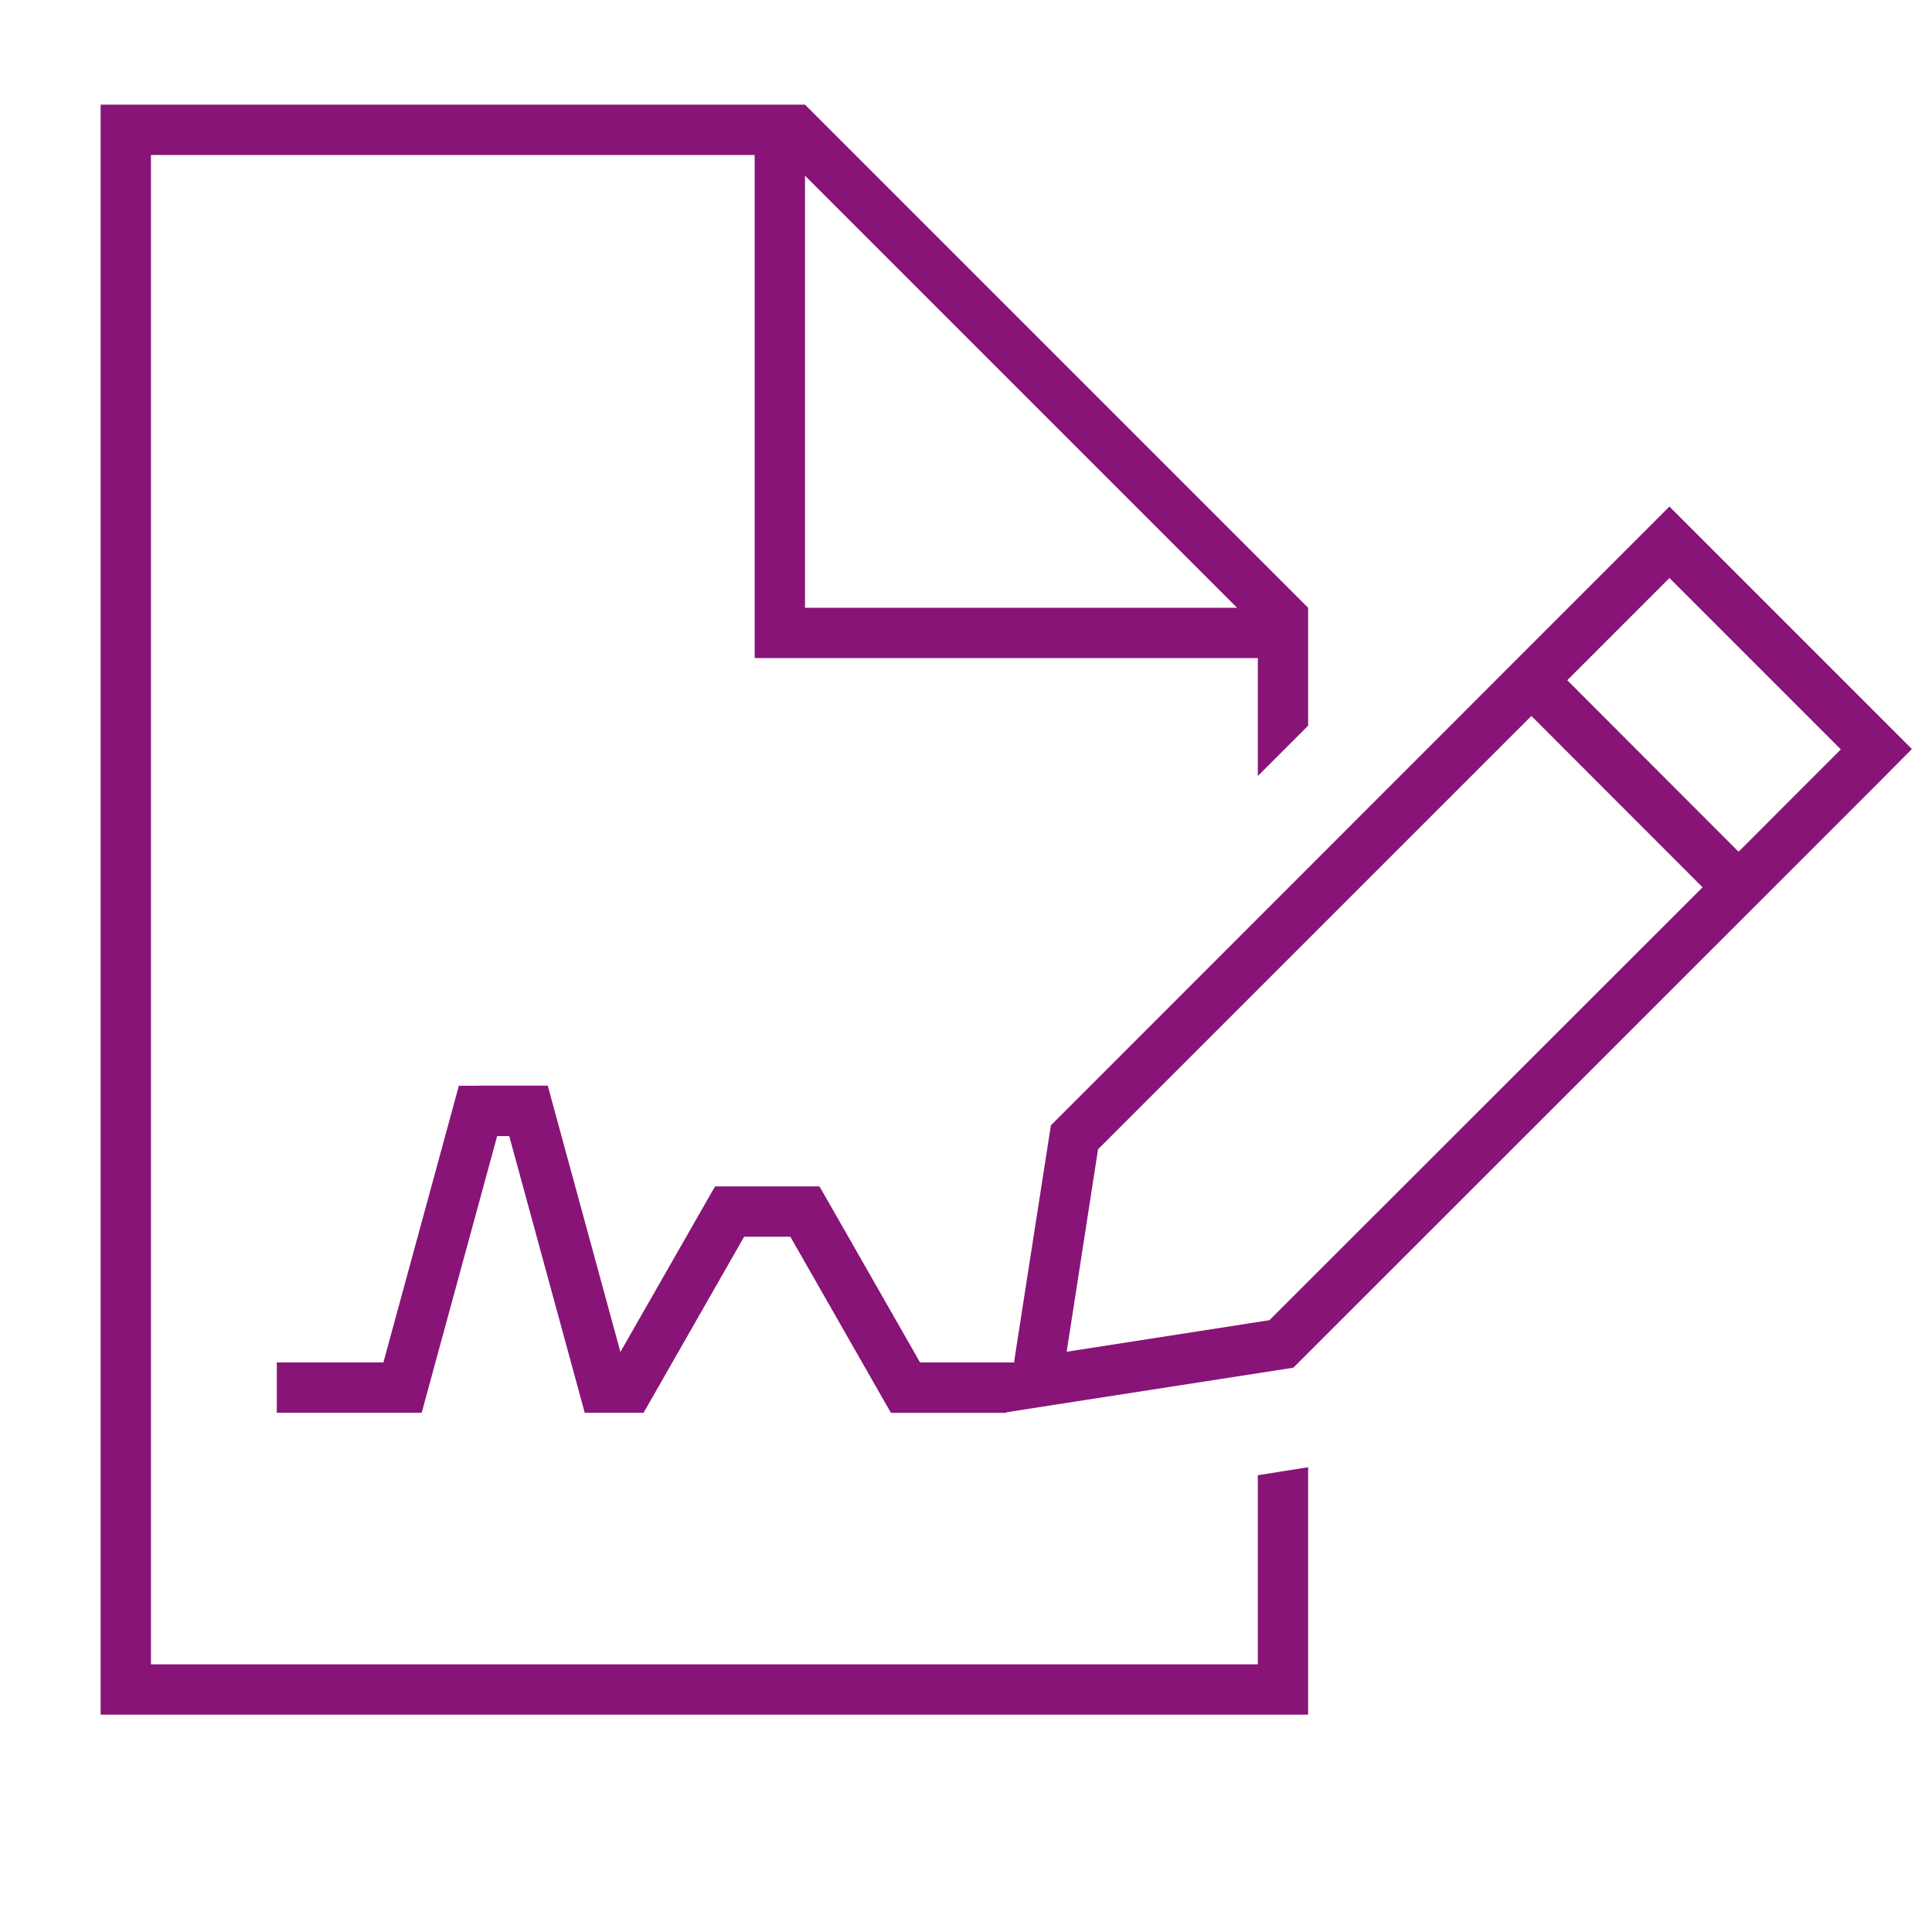
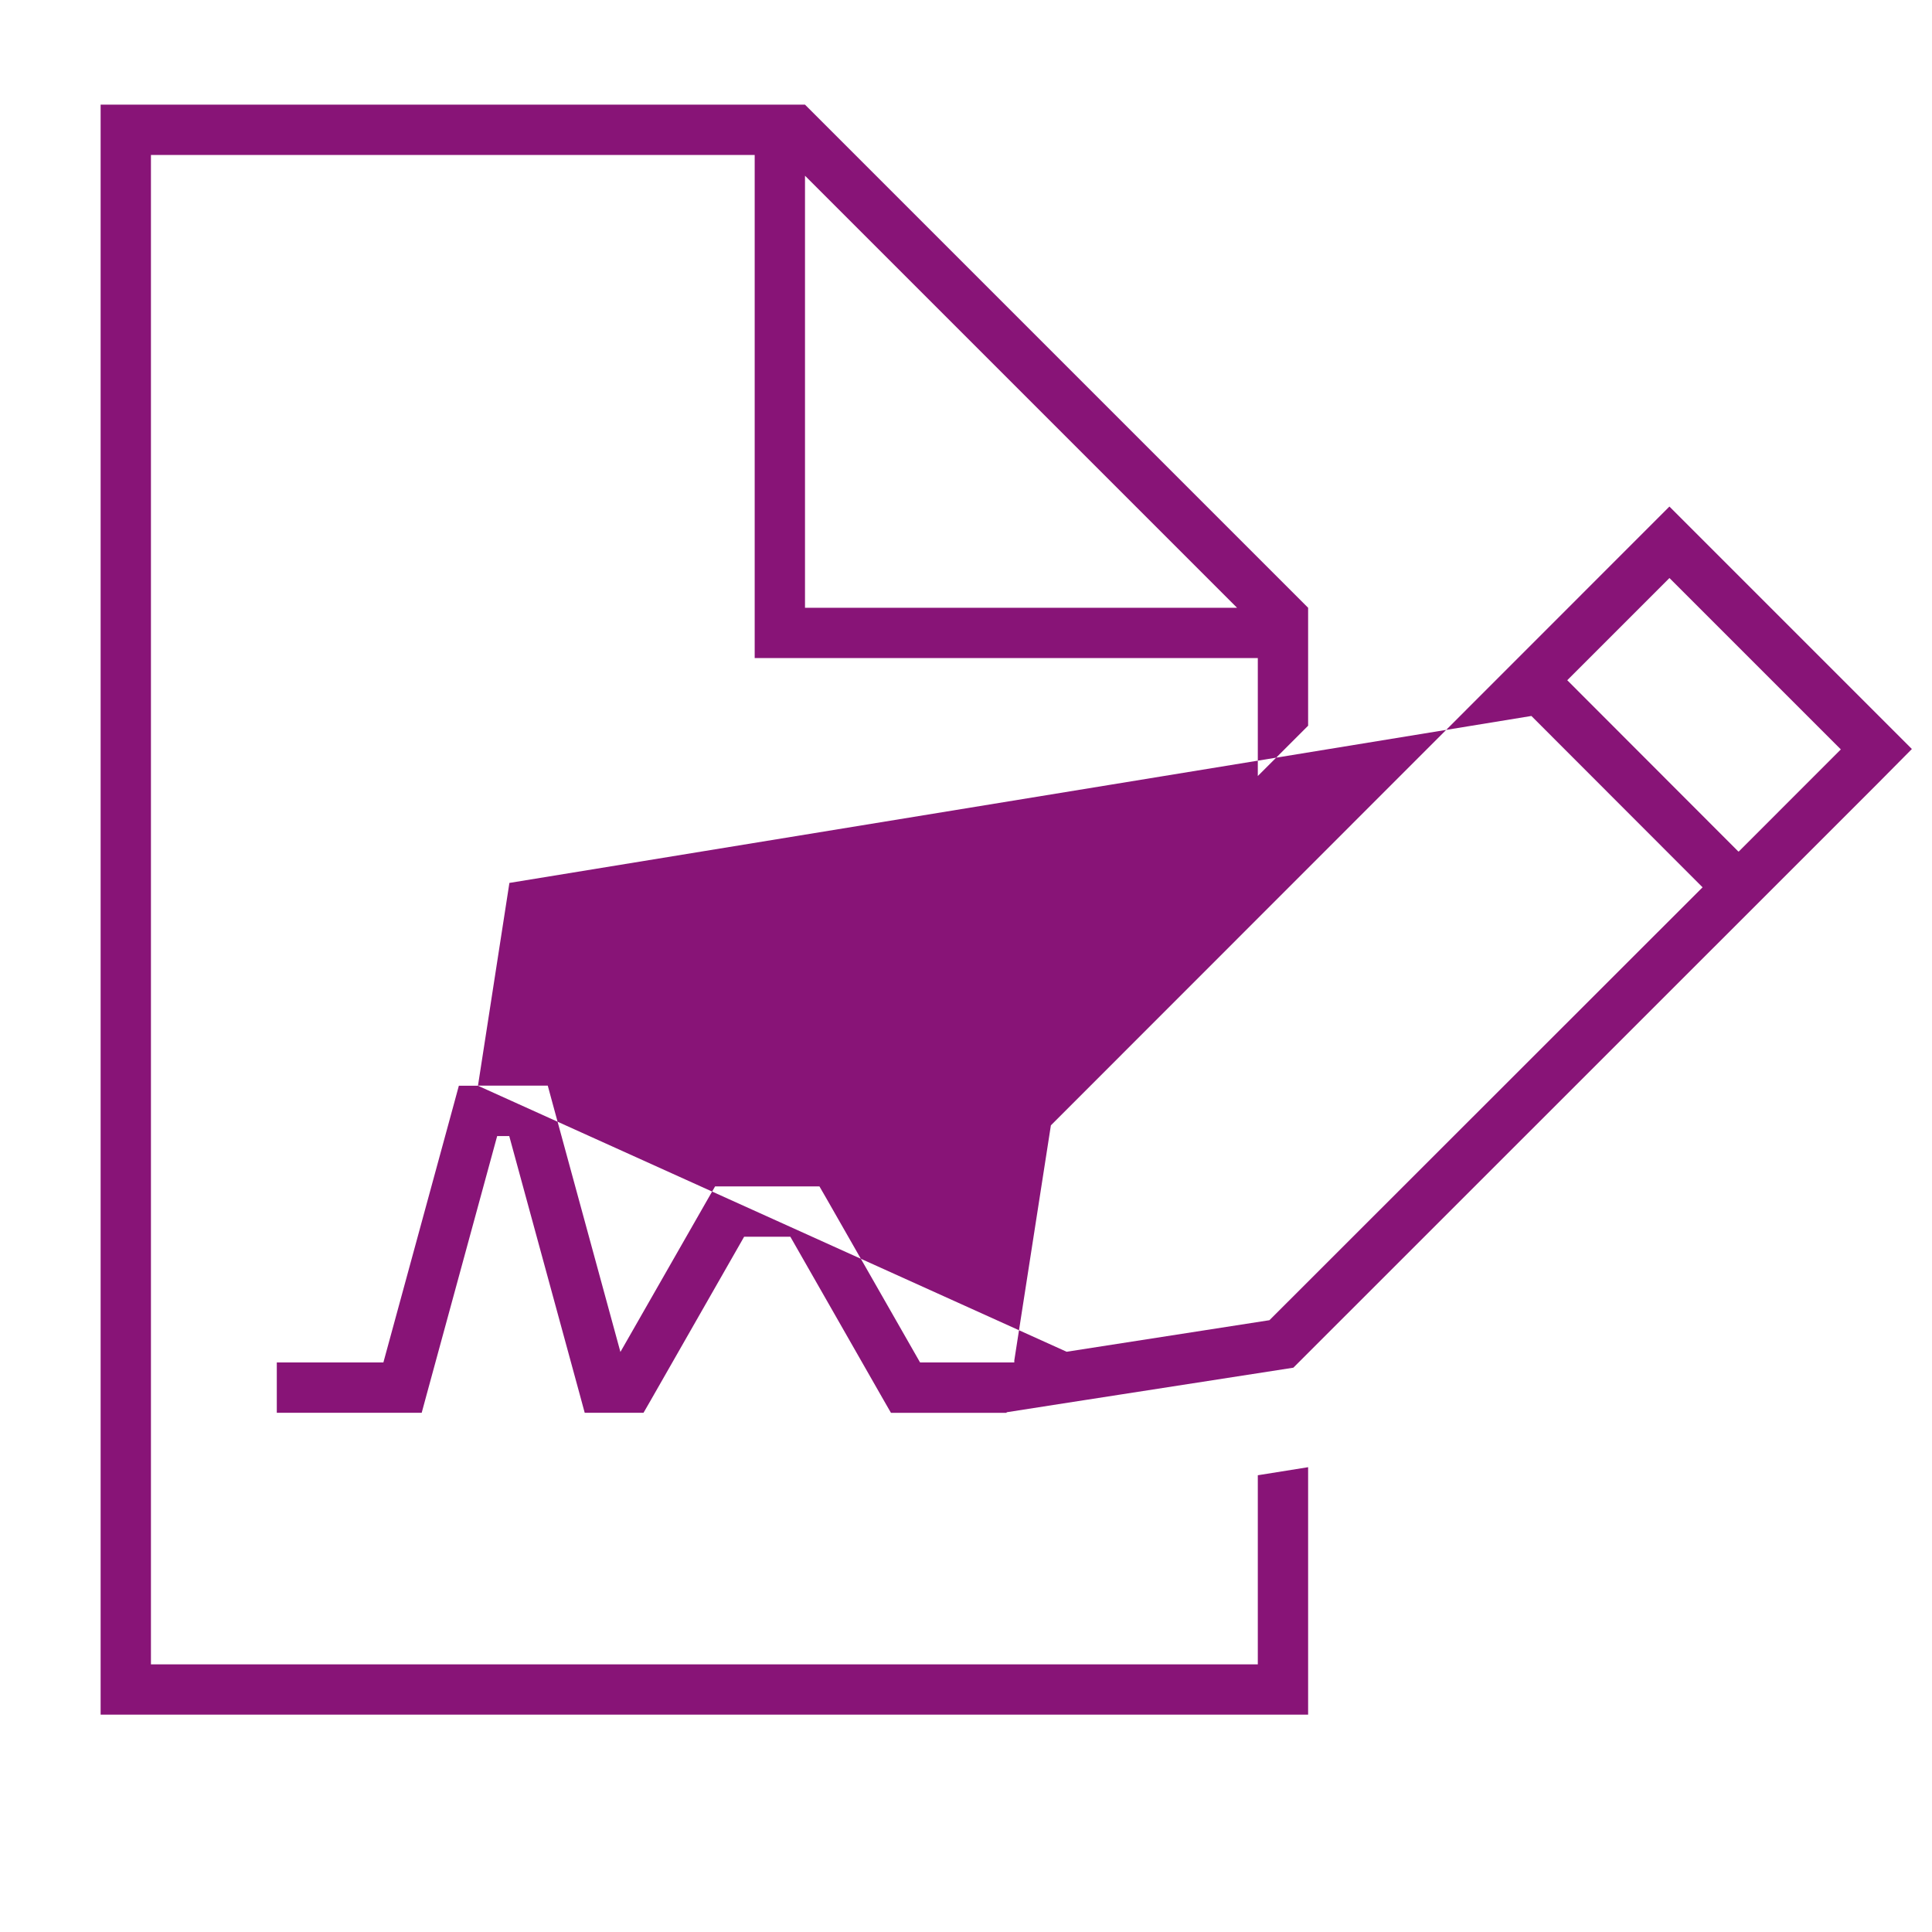
<svg xmlns="http://www.w3.org/2000/svg" width="48" height="48" viewBox="0 0 48 48">
  <g id="Group_6406" data-name="Group 6406" transform="translate(-515 -3691.6)">
-     <path id="Path_13796" data-name="Path 13796" d="M6.25,3.75h-27.5v-37.5h15v12.5H6.25v2.93L7.5-19.57V-22.5L-5-35H-22.5V5h30V-1.148l-1.25.2ZM5.734-22.5H-5V-33.234ZM-13.125-10.625H-13.6l-.125.461-1.75,6.414h-2.648V-2.5h3.6l.125-.461,1.75-6.414h.3l1.75,6.414.125.461h1.461l.18-.312,2.32-4.062h1.148l2.32,4.063.18.313H0l.016-.016,1.281-.2,5.836-.906L21.617-18.1l.883-.891-.883-.883-4.258-4.258-.883-.883L1.109-9.641.2-3.8.2-3.75H-2.141l-2.32-4.062-.18-.312H-7.234l-.18.313-2.172,3.8-1.68-6.156-.125-.461h-1.734ZM1.5-4.008l.781-5.039L13.047-19.812,17.3-15.555,6.539-4.8,1.5-4.016ZM18.188-16.445,13.938-20.7l2.539-2.539,4.258,4.258L18.2-16.445Z" transform="translate(540 3729.2)" fill="#881477" />
-     <rect id="Rectangle_3090" data-name="Rectangle 3090" width="48" height="48" transform="translate(515 3691.6)" fill="none" />
+     <path id="Path_13796" data-name="Path 13796" d="M6.25,3.75h-27.5v-37.5h15v12.5H6.25v2.93L7.5-19.57V-22.5L-5-35H-22.5V5h30V-1.148l-1.25.2ZM5.734-22.5H-5V-33.234ZM-13.125-10.625H-13.6l-.125.461-1.75,6.414h-2.648V-2.5h3.6l.125-.461,1.75-6.414h.3l1.75,6.414.125.461h1.461l.18-.312,2.32-4.062h1.148l2.32,4.063.18.313H0l.016-.016,1.281-.2,5.836-.906L21.617-18.1l.883-.891-.883-.883-4.258-4.258-.883-.883L1.109-9.641.2-3.8.2-3.75H-2.141l-2.32-4.062-.18-.312H-7.234l-.18.313-2.172,3.8-1.68-6.156-.125-.461h-1.734Zl.781-5.039L13.047-19.812,17.3-15.555,6.539-4.8,1.5-4.016ZM18.188-16.445,13.938-20.7l2.539-2.539,4.258,4.258L18.2-16.445Z" transform="translate(540 3729.2)" fill="#881477" />
  </g>
</svg>